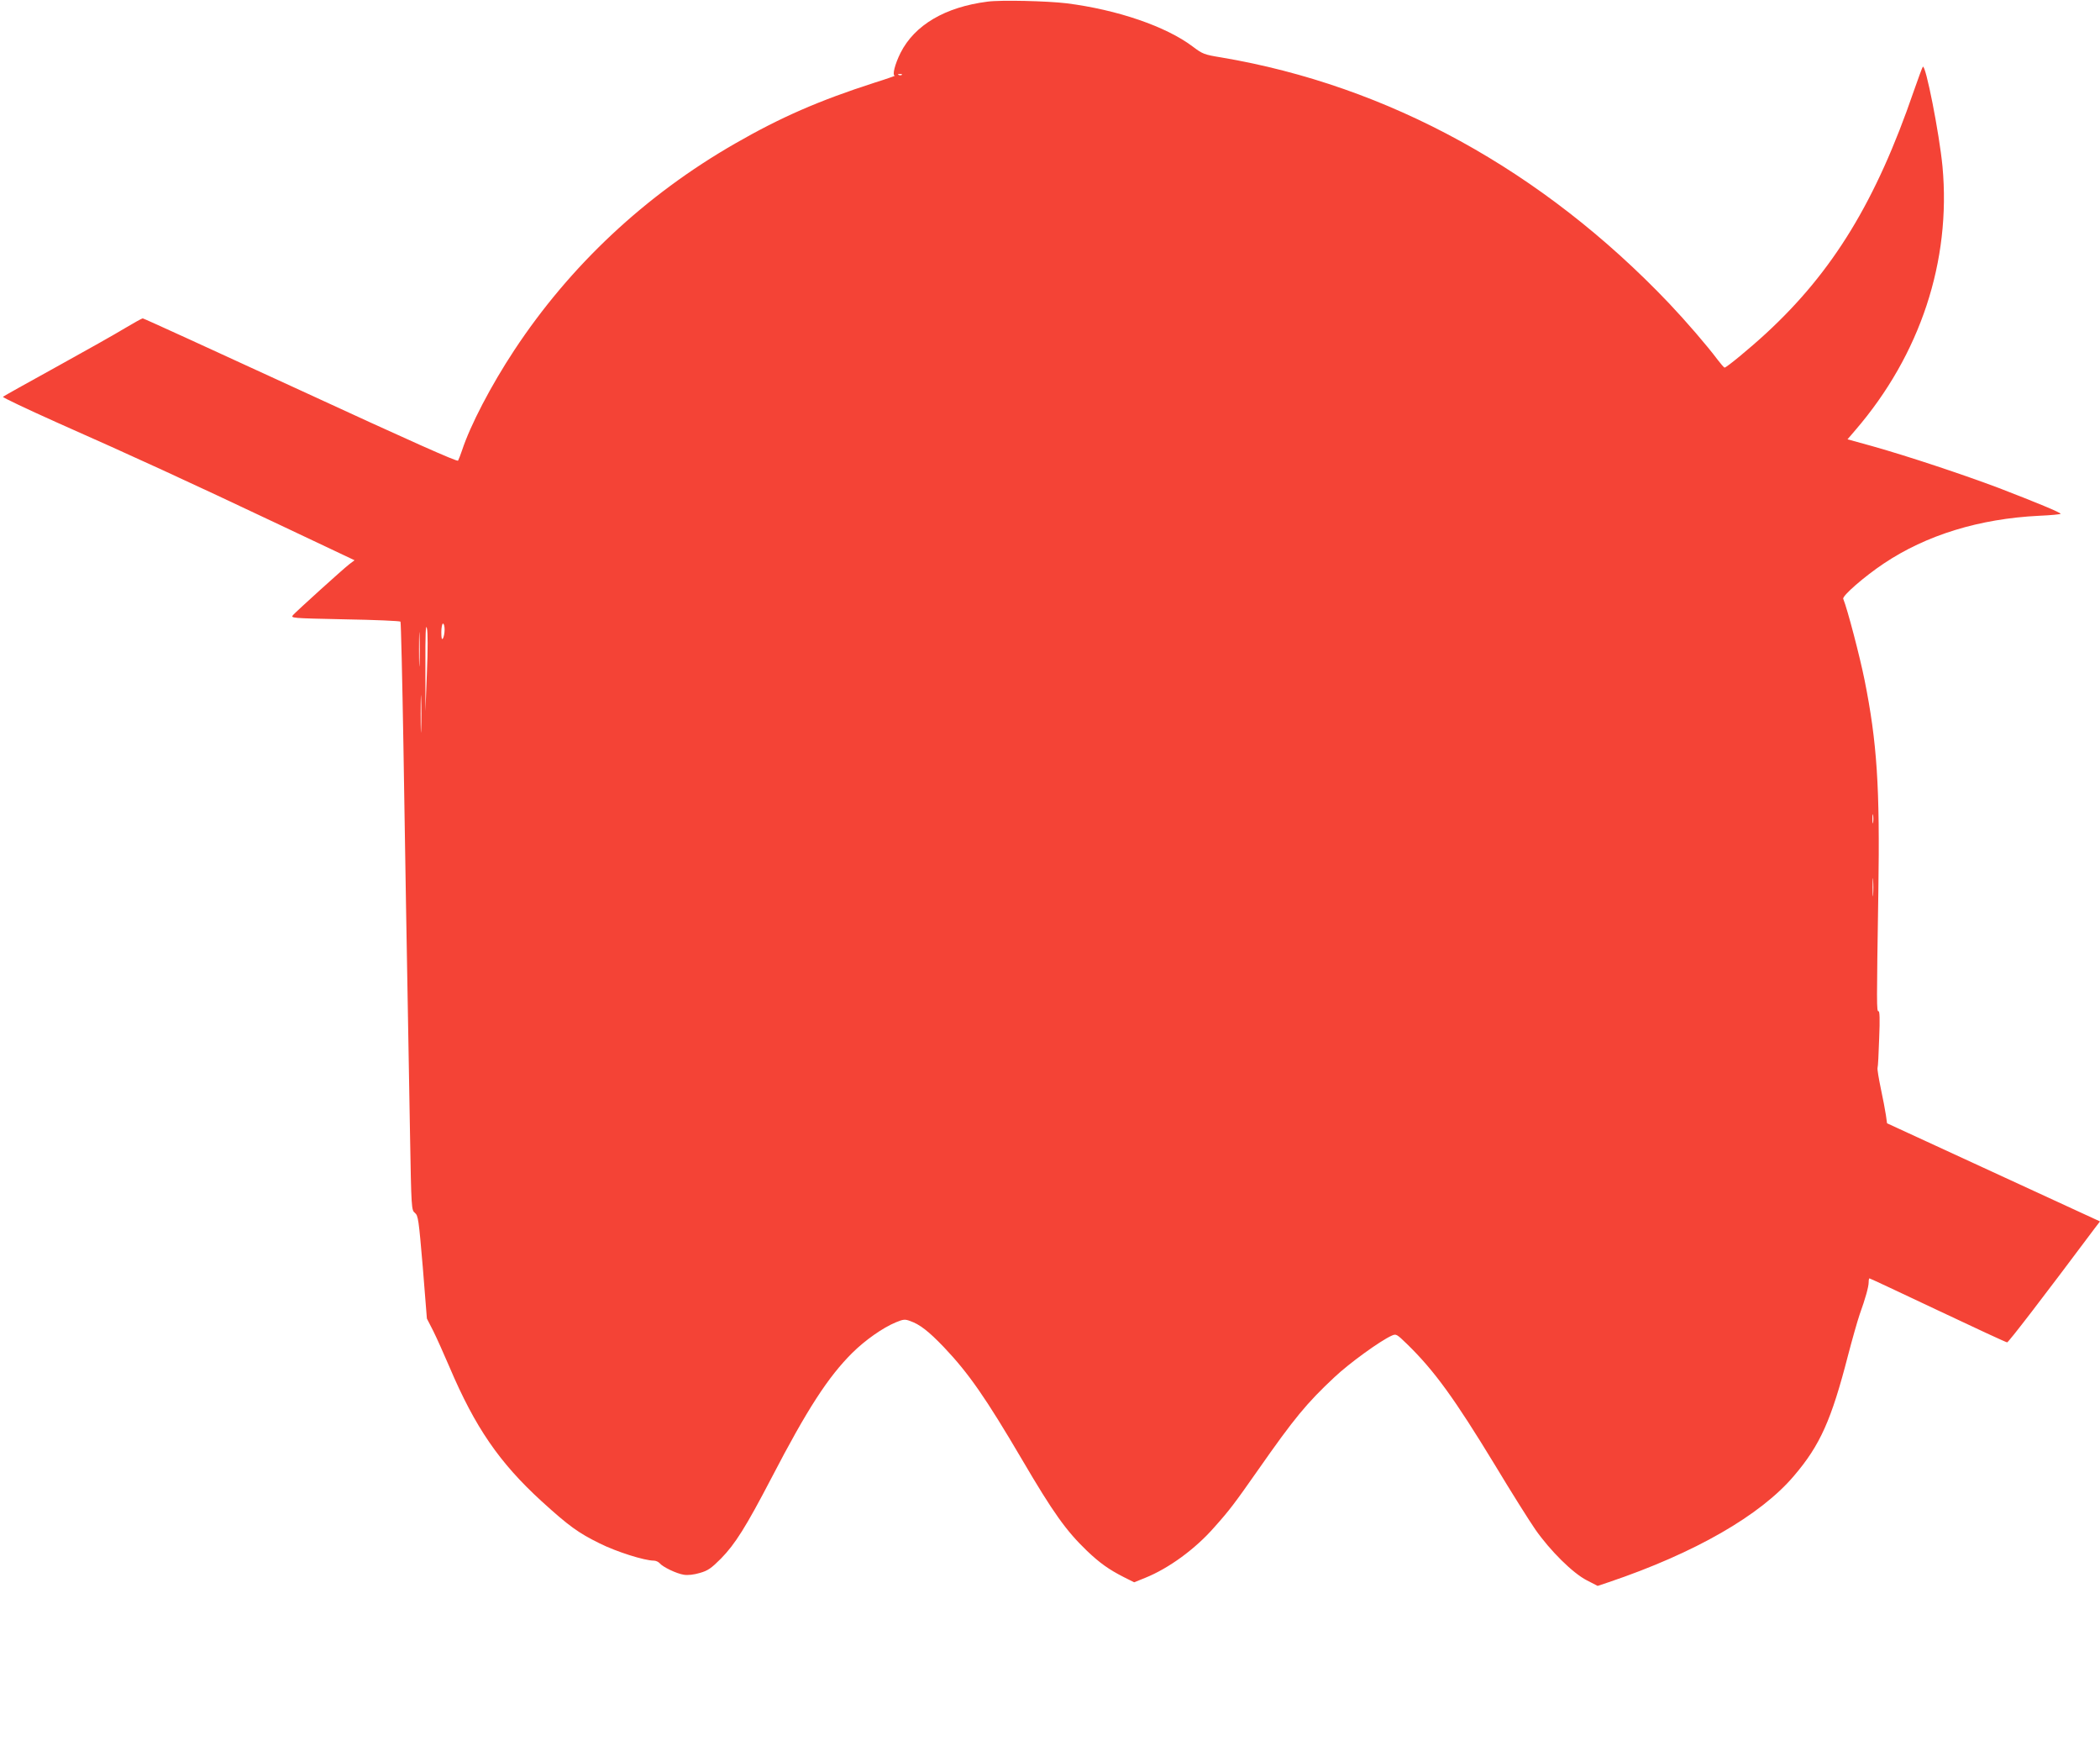
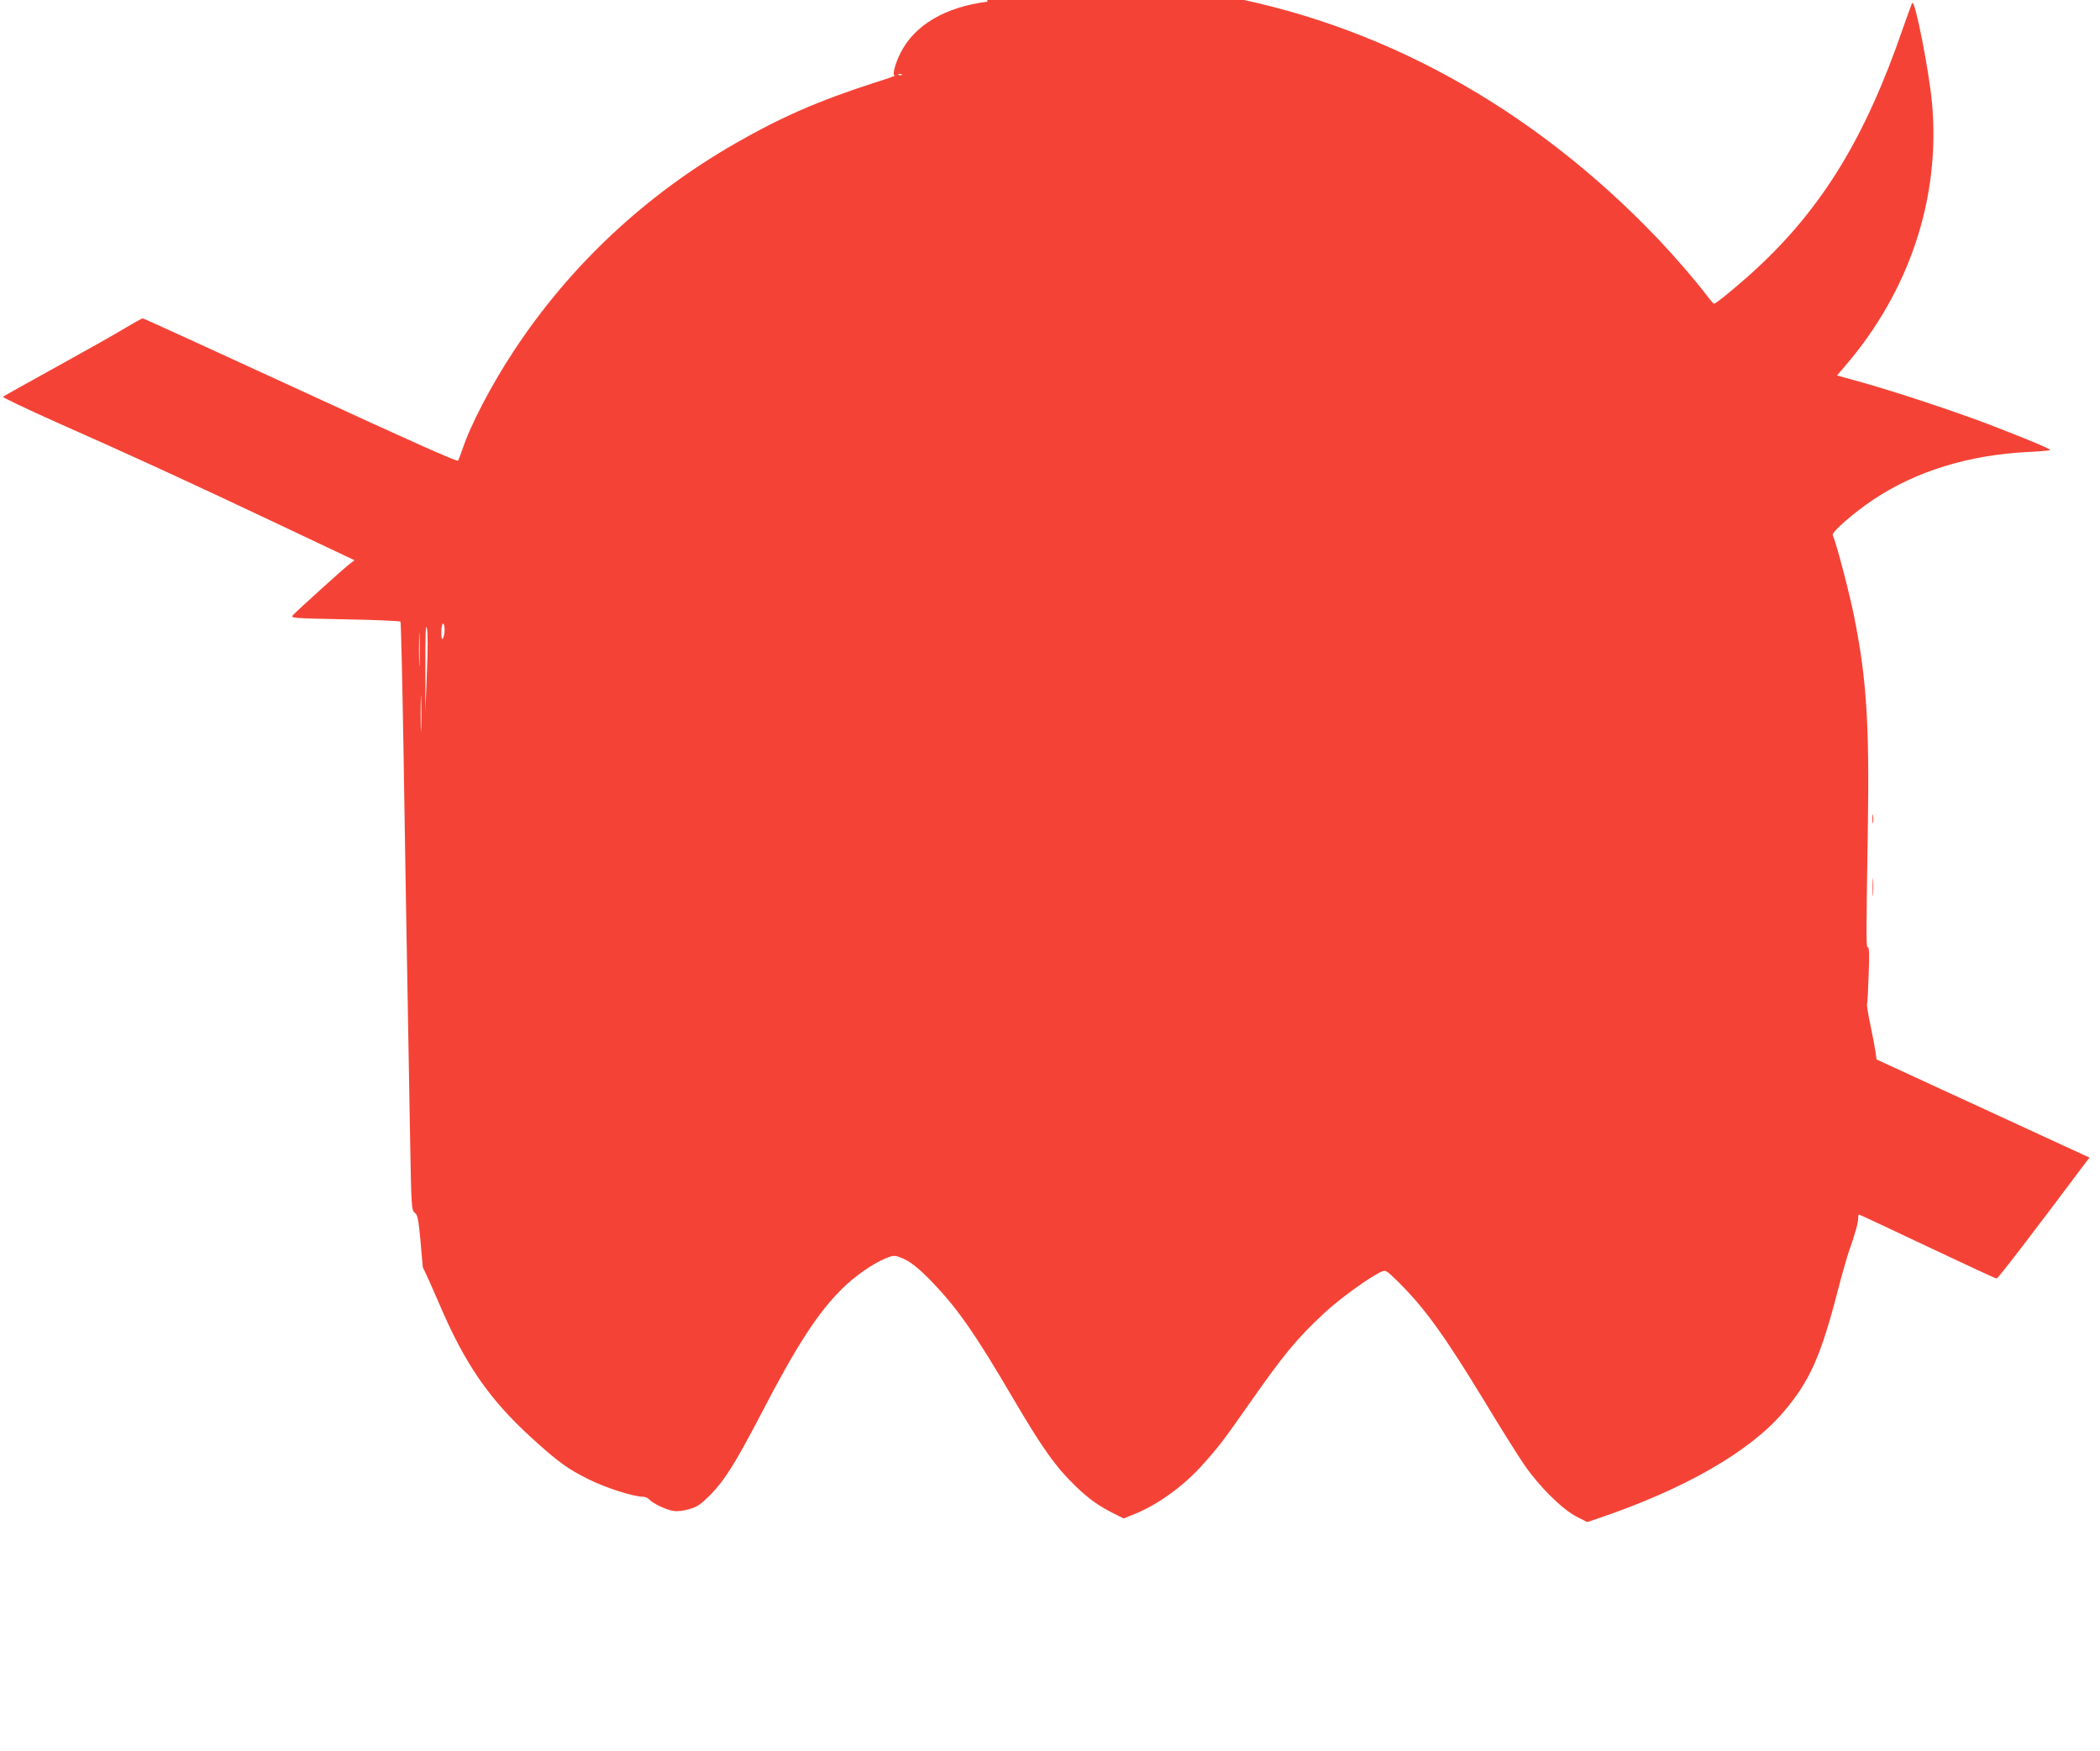
<svg xmlns="http://www.w3.org/2000/svg" version="1.0" width="1280pt" height="1067pt" viewBox="0 0 1280 1067" preserveAspectRatio="xMidYMid meet">
  <g transform="translate(0,1067) scale(0.1,-0.1)" fill="#f44336" stroke="none">
-     <path d="M6019 10660 c-258 -33 -444 -142 -530 -312 -34 -68 -52 -138 -35 -139 6 0 -50 -20 -124 -43 -338 -109 -570 -210 -850 -371 -547 -314 -1005 -743 -1346 -1260 -141 -214 -267 -455 -318 -610 -9 -27 -20 -55 -24 -62 -5 -8 -286 117 -960 428 -524 241 -956 439 -962 439 -5 0 -53 -27 -107 -59 -54 -33 -242 -139 -418 -236 -176 -97 -323 -179 -327 -183 -3 -4 145 -74 330 -157 461 -204 805 -362 1350 -620 l463 -219 -33 -25 c-41 -32 -316 -281 -341 -308 -17 -20 -14 -20 315 -27 183 -3 335 -10 339 -14 3 -4 11 -344 18 -757 11 -694 18 -1126 40 -2359 8 -465 9 -470 30 -487 20 -17 23 -38 48 -331 l25 -313 39 -76 c21 -42 65 -141 99 -220 156 -367 304 -582 561 -817 166 -151 224 -193 354 -257 102 -51 273 -105 330 -105 12 0 28 -7 36 -16 19 -23 102 -63 147 -70 25 -4 61 0 98 11 49 14 69 28 129 88 86 88 151 191 308 492 217 418 345 615 492 761 80 79 186 153 265 186 46 19 56 20 88 8 59 -21 112 -62 205 -159 152 -160 256 -310 477 -686 190 -324 268 -433 396 -556 79 -75 133 -113 223 -159 l64 -32 67 27 c144 58 306 176 422 309 92 103 120 140 268 351 219 313 294 404 464 563 89 84 279 222 349 253 27 12 30 10 94 -52 167 -163 289 -332 536 -738 98 -163 209 -339 245 -391 90 -129 228 -266 314 -310 l66 -34 69 23 c523 177 924 407 1128 648 159 186 228 341 329 733 25 96 57 209 71 250 36 100 55 169 55 197 0 13 2 23 5 23 3 0 191 -88 417 -195 226 -107 416 -195 422 -195 9 1 215 269 533 694 l33 43 -649 299 -649 299 -7 50 c-4 28 -18 101 -31 162 -13 62 -22 118 -20 125 3 7 7 88 10 181 5 118 3 166 -4 165 -12 -3 -12 35 -1 727 10 640 -8 911 -84 1291 -29 144 -104 431 -130 495 -7 18 130 137 247 215 260 174 583 273 946 291 72 3 132 9 132 12 0 8 -148 69 -376 157 -218 82 -548 192 -771 255 l-152 42 48 56 c396 460 584 1031 531 1606 -19 200 -103 627 -120 608 -4 -5 -28 -71 -55 -148 -230 -670 -492 -1100 -901 -1477 -101 -93 -241 -208 -252 -208 -4 0 -23 22 -42 47 -66 88 -191 233 -298 346 -771 809 -1710 1325 -2728 1497 -105 17 -114 21 -175 67 -162 122 -459 224 -769 263 -116 14 -400 21 -481 10z m-522 -446 c-3 -3 -12 -4 -19 -1 -8 3 -5 6 6 6 11 1 17 -2 13 -5z m-2940 -3587 c-1 -45 -3 -5 -3 88 0 94 2 130 3 82 2 -48 2 -125 0 -170z m45 -60 l-9 -232 0 275 c-1 196 2 263 9 232 6 -26 6 -129 0 -275z m108 266 c0 -21 -5 -45 -10 -53 -7 -11 -10 0 -10 38 0 28 5 52 10 52 6 0 10 -17 10 -37z m-143 -605 c-1 -51 -3 -10 -3 92 0 102 2 143 3 93 2 -51 2 -135 0 -185z m8850 -570 c-2 -13 -4 -3 -4 22 0 25 2 35 4 23 2 -13 2 -33 0 -45z m0 -441 c-2 -23 -3 -1 -3 48 0 50 1 68 3 42 2 -26 2 -67 0 -90z" />
+     <path d="M6019 10660 c-258 -33 -444 -142 -530 -312 -34 -68 -52 -138 -35 -139 6 0 -50 -20 -124 -43 -338 -109 -570 -210 -850 -371 -547 -314 -1005 -743 -1346 -1260 -141 -214 -267 -455 -318 -610 -9 -27 -20 -55 -24 -62 -5 -8 -286 117 -960 428 -524 241 -956 439 -962 439 -5 0 -53 -27 -107 -59 -54 -33 -242 -139 -418 -236 -176 -97 -323 -179 -327 -183 -3 -4 145 -74 330 -157 461 -204 805 -362 1350 -620 l463 -219 -33 -25 c-41 -32 -316 -281 -341 -308 -17 -20 -14 -20 315 -27 183 -3 335 -10 339 -14 3 -4 11 -344 18 -757 11 -694 18 -1126 40 -2359 8 -465 9 -470 30 -487 20 -17 23 -38 48 -331 c21 -42 65 -141 99 -220 156 -367 304 -582 561 -817 166 -151 224 -193 354 -257 102 -51 273 -105 330 -105 12 0 28 -7 36 -16 19 -23 102 -63 147 -70 25 -4 61 0 98 11 49 14 69 28 129 88 86 88 151 191 308 492 217 418 345 615 492 761 80 79 186 153 265 186 46 19 56 20 88 8 59 -21 112 -62 205 -159 152 -160 256 -310 477 -686 190 -324 268 -433 396 -556 79 -75 133 -113 223 -159 l64 -32 67 27 c144 58 306 176 422 309 92 103 120 140 268 351 219 313 294 404 464 563 89 84 279 222 349 253 27 12 30 10 94 -52 167 -163 289 -332 536 -738 98 -163 209 -339 245 -391 90 -129 228 -266 314 -310 l66 -34 69 23 c523 177 924 407 1128 648 159 186 228 341 329 733 25 96 57 209 71 250 36 100 55 169 55 197 0 13 2 23 5 23 3 0 191 -88 417 -195 226 -107 416 -195 422 -195 9 1 215 269 533 694 l33 43 -649 299 -649 299 -7 50 c-4 28 -18 101 -31 162 -13 62 -22 118 -20 125 3 7 7 88 10 181 5 118 3 166 -4 165 -12 -3 -12 35 -1 727 10 640 -8 911 -84 1291 -29 144 -104 431 -130 495 -7 18 130 137 247 215 260 174 583 273 946 291 72 3 132 9 132 12 0 8 -148 69 -376 157 -218 82 -548 192 -771 255 l-152 42 48 56 c396 460 584 1031 531 1606 -19 200 -103 627 -120 608 -4 -5 -28 -71 -55 -148 -230 -670 -492 -1100 -901 -1477 -101 -93 -241 -208 -252 -208 -4 0 -23 22 -42 47 -66 88 -191 233 -298 346 -771 809 -1710 1325 -2728 1497 -105 17 -114 21 -175 67 -162 122 -459 224 -769 263 -116 14 -400 21 -481 10z m-522 -446 c-3 -3 -12 -4 -19 -1 -8 3 -5 6 6 6 11 1 17 -2 13 -5z m-2940 -3587 c-1 -45 -3 -5 -3 88 0 94 2 130 3 82 2 -48 2 -125 0 -170z m45 -60 l-9 -232 0 275 c-1 196 2 263 9 232 6 -26 6 -129 0 -275z m108 266 c0 -21 -5 -45 -10 -53 -7 -11 -10 0 -10 38 0 28 5 52 10 52 6 0 10 -17 10 -37z m-143 -605 c-1 -51 -3 -10 -3 92 0 102 2 143 3 93 2 -51 2 -135 0 -185z m8850 -570 c-2 -13 -4 -3 -4 22 0 25 2 35 4 23 2 -13 2 -33 0 -45z m0 -441 c-2 -23 -3 -1 -3 48 0 50 1 68 3 42 2 -26 2 -67 0 -90z" />
  </g>
</svg>